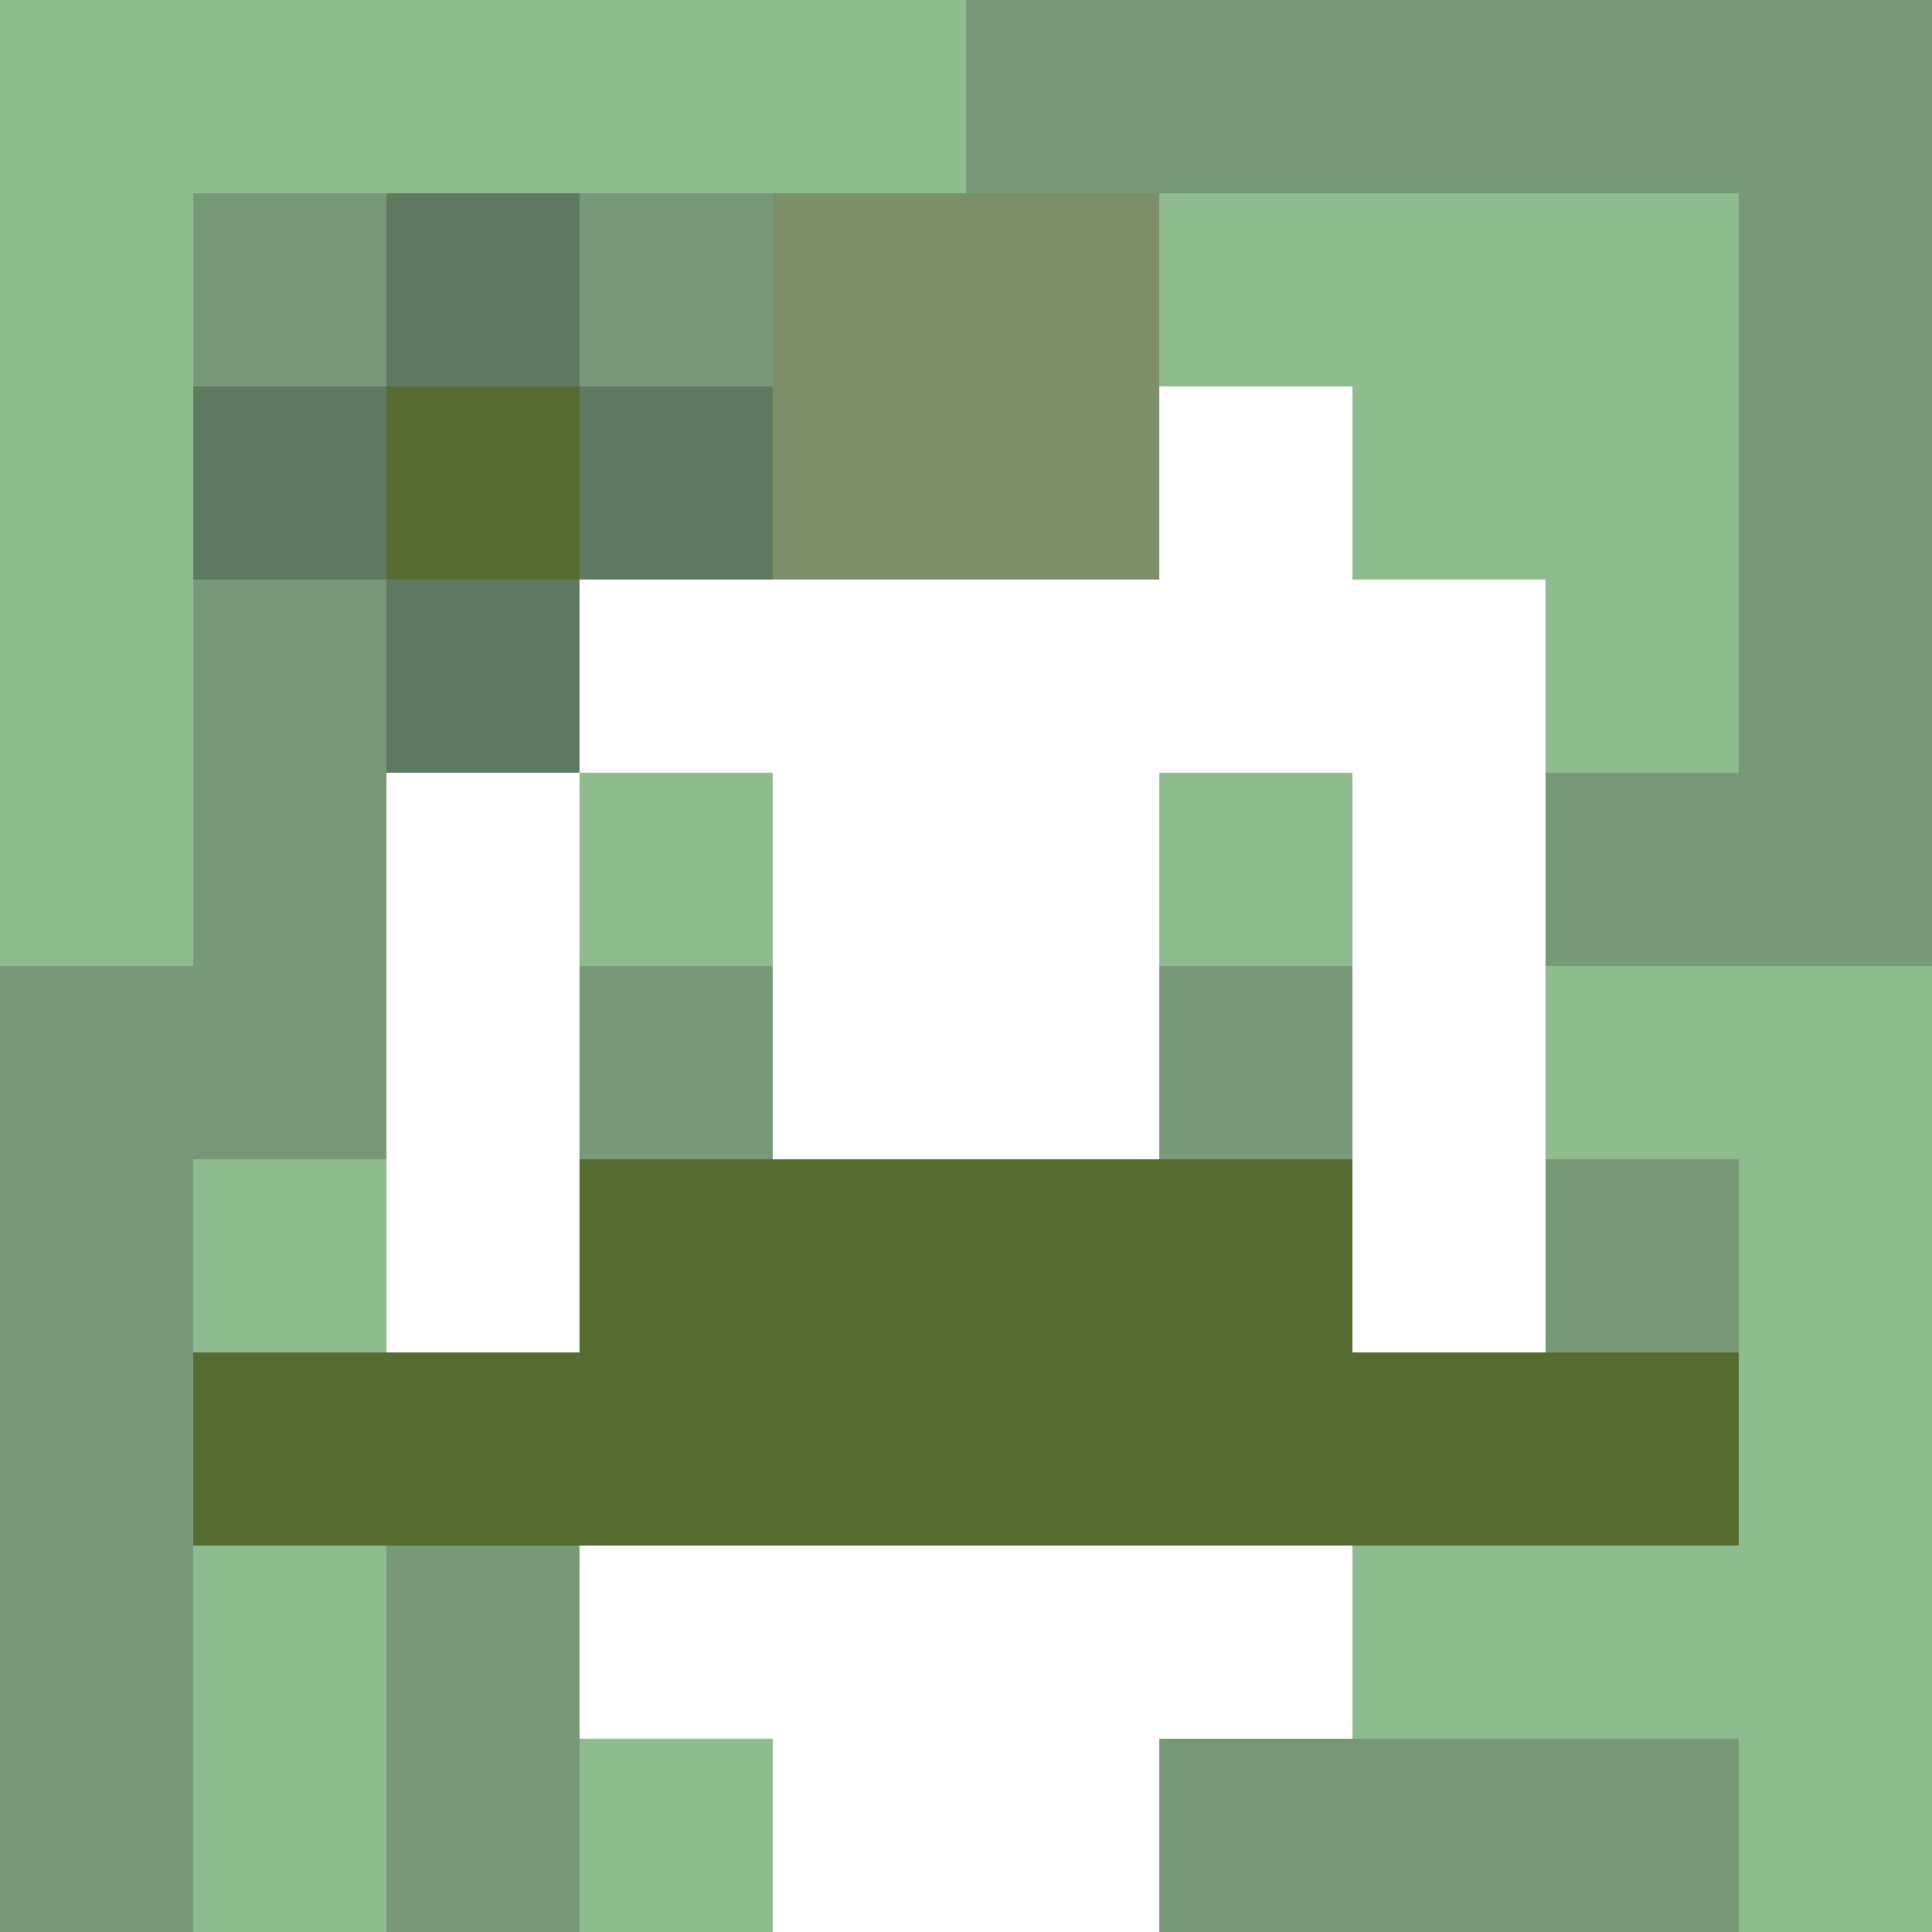
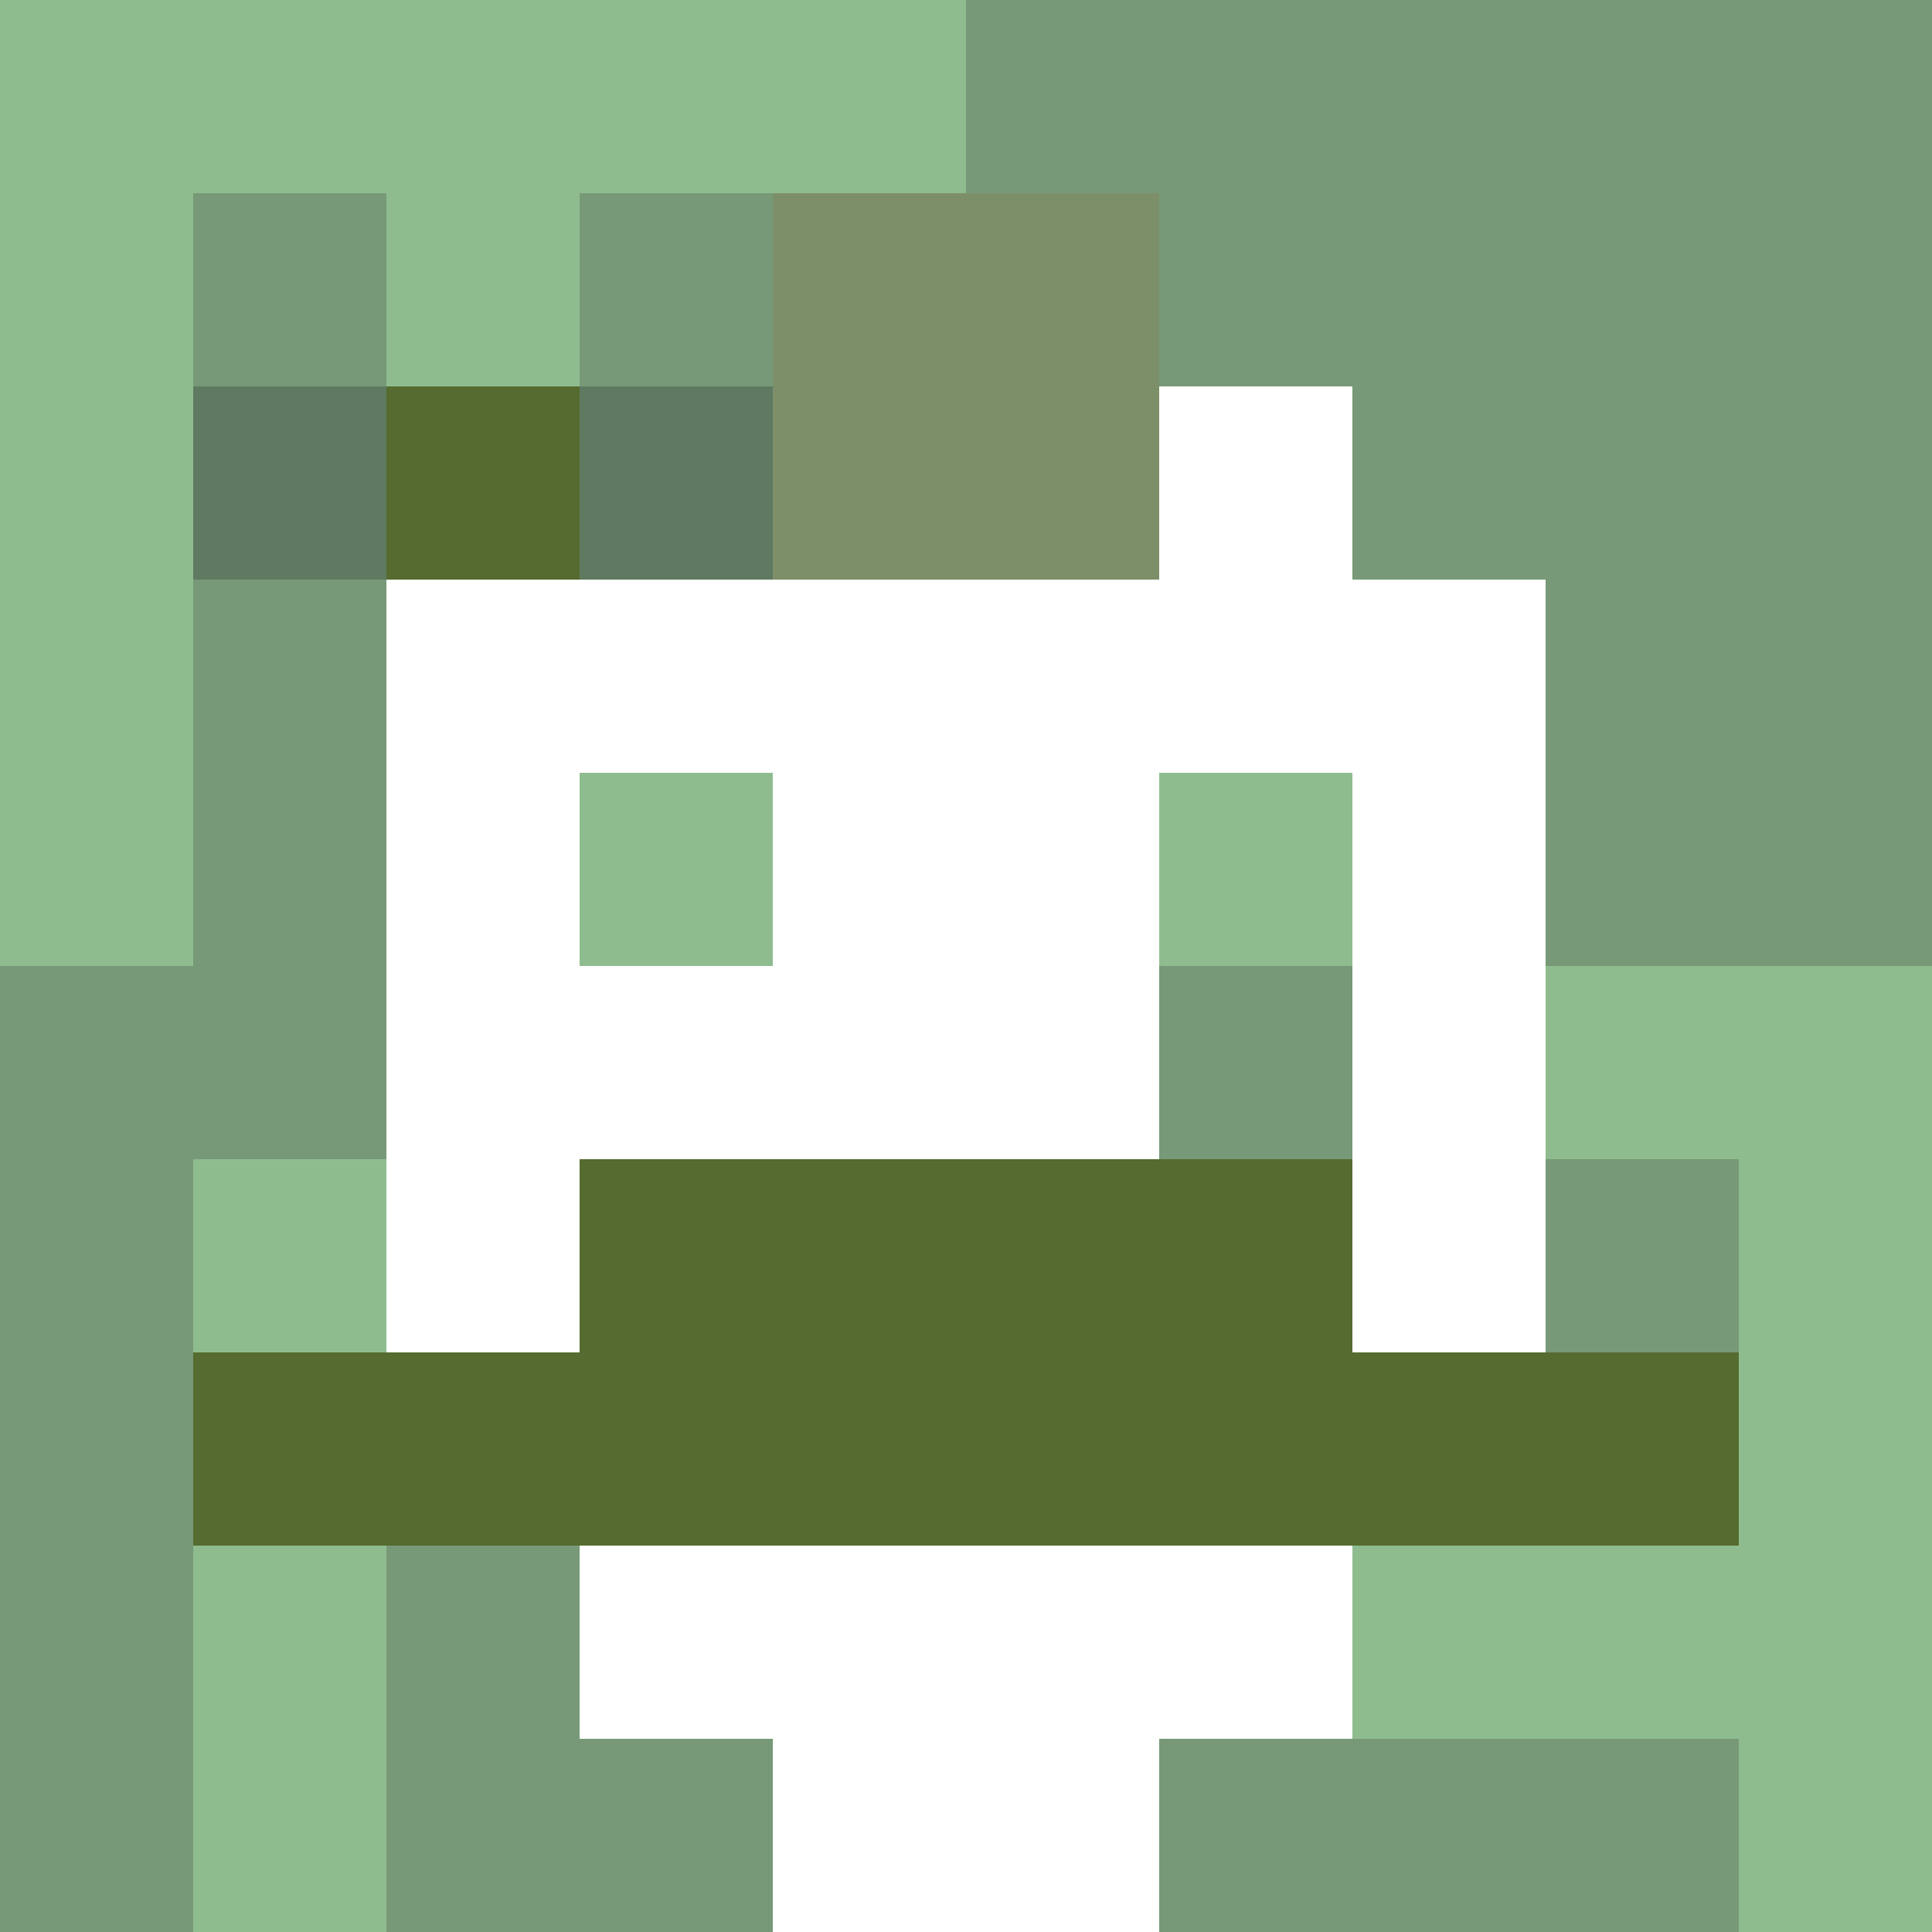
<svg xmlns="http://www.w3.org/2000/svg" version="1.1" width="600" height="600" viewBox="0 0 123 123">
  <title>'goose-pfp-punk' by Dmitri Cherniak</title>
  <desc>The Goose Is Loose (Green Edition)</desc>
  <rect width="100%" height="100%" fill="#060404" />
  <g>
    <g id="0-0">
      <rect x="0" y="0" height="123" width="123" fill="#779977" />
      <g>
        <rect id="0-0-0-0-5-1" x="0" y="0" width="61.5" height="12.3" fill="#8FBC8F" />
        <rect id="0-0-0-0-1-5" x="0" y="0" width="12.3" height="61.5" fill="#8FBC8F" />
        <rect id="0-0-2-0-1-5" x="24.6" y="0" width="12.3" height="61.5" fill="#8FBC8F" />
        <rect id="0-0-4-0-1-5" x="49.2" y="0" width="12.3" height="61.5" fill="#8FBC8F" />
-         <rect id="0-0-6-1-3-3" x="73.8" y="12.3" width="36.9" height="36.9" fill="#8FBC8F" />
        <rect id="0-0-1-6-1-4" x="12.3" y="73.8" width="12.3" height="49.2" fill="#8FBC8F" />
-         <rect id="0-0-3-6-1-4" x="36.9" y="73.8" width="12.3" height="49.2" fill="#8FBC8F" />
        <rect id="0-0-5-5-5-1" x="61.5" y="61.5" width="61.5" height="12.3" fill="#8FBC8F" />
        <rect id="0-0-5-8-5-1" x="61.5" y="98.4" width="61.5" height="12.3" fill="#8FBC8F" />
-         <rect id="0-0-5-5-1-5" x="61.5" y="61.5" width="12.3" height="61.5" fill="#8FBC8F" />
        <rect id="0-0-9-5-1-5" x="110.7" y="61.5" width="12.3" height="61.5" fill="#8FBC8F" />
      </g>
      <g>
        <rect id="0-0-3-2-4-7" x="36.9" y="24.6" width="49.2" height="86.1" fill="#FFFFFF" />
        <rect id="0-0-2-3-6-5" x="24.6" y="36.9" width="73.8" height="61.5" fill="#FFFFFF" />
        <rect id="0-0-4-8-2-2" x="49.2" y="98.4" width="24.6" height="24.6" fill="#FFFFFF" />
        <rect id="0-0-1-7-8-1" x="12.3" y="86.1" width="98.4" height="12.3" fill="#556B2F" />
        <rect id="0-0-3-6-4-2" x="36.9" y="73.8" width="49.2" height="24.6" fill="#556B2F" />
        <rect id="0-0-3-4-1-1" x="36.9" y="49.2" width="12.3" height="12.3" fill="#8FBC8F" />
        <rect id="0-0-6-4-1-1" x="73.8" y="49.2" width="12.3" height="12.3" fill="#8FBC8F" />
-         <rect id="0-0-3-5-1-1" x="36.9" y="61.5" width="12.3" height="12.3" fill="#779977" />
        <rect id="0-0-6-5-1-1" x="73.8" y="61.5" width="12.3" height="12.3" fill="#779977" />
        <rect id="0-0-4-1-2-2" x="49.2" y="12.3" width="24.6" height="24.6" fill="#7D8F69" />
        <rect id="0-0-1-2-3-1" x="12.3" y="24.6" width="36.9" height="12.3" fill="#5F7A61" />
-         <rect id="0-0-2-1-1-3" x="24.6" y="12.3" width="12.3" height="36.9" fill="#5F7A61" />
        <rect id="0-0-2-2-1-1" x="24.6" y="24.6" width="12.3" height="12.3" fill="#556B2F" />
      </g>
    </g>
  </g>
</svg>